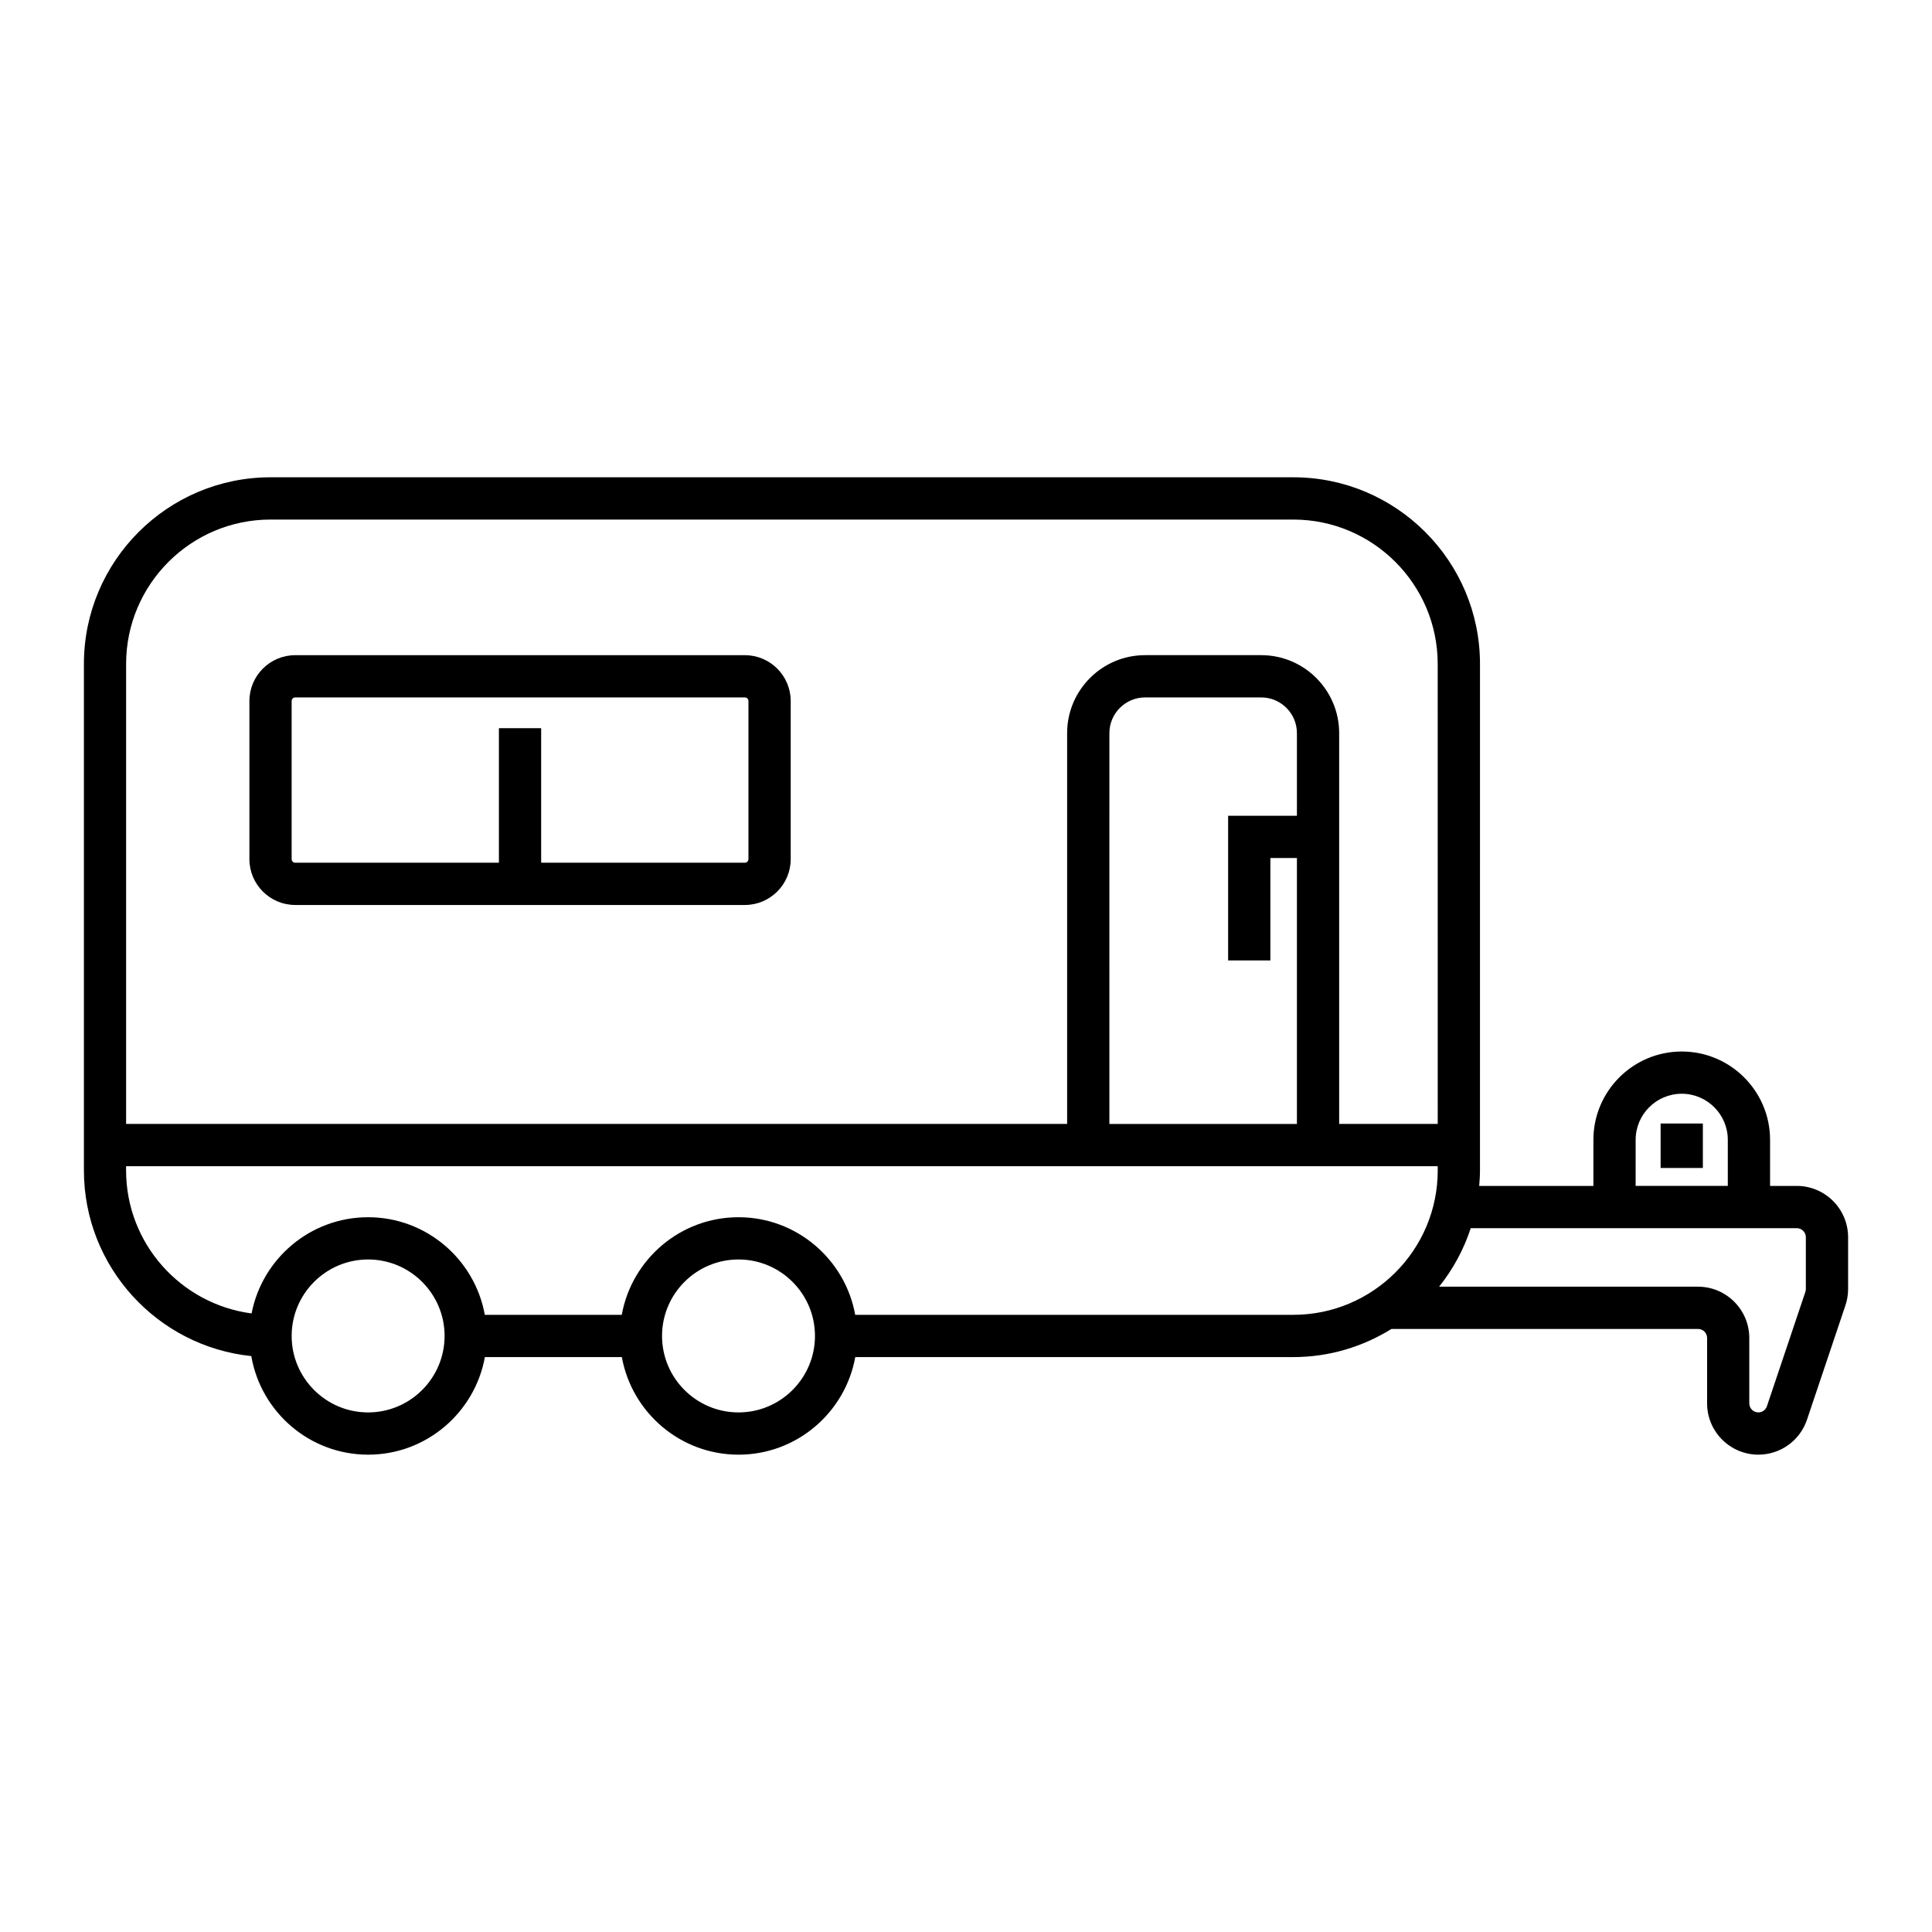
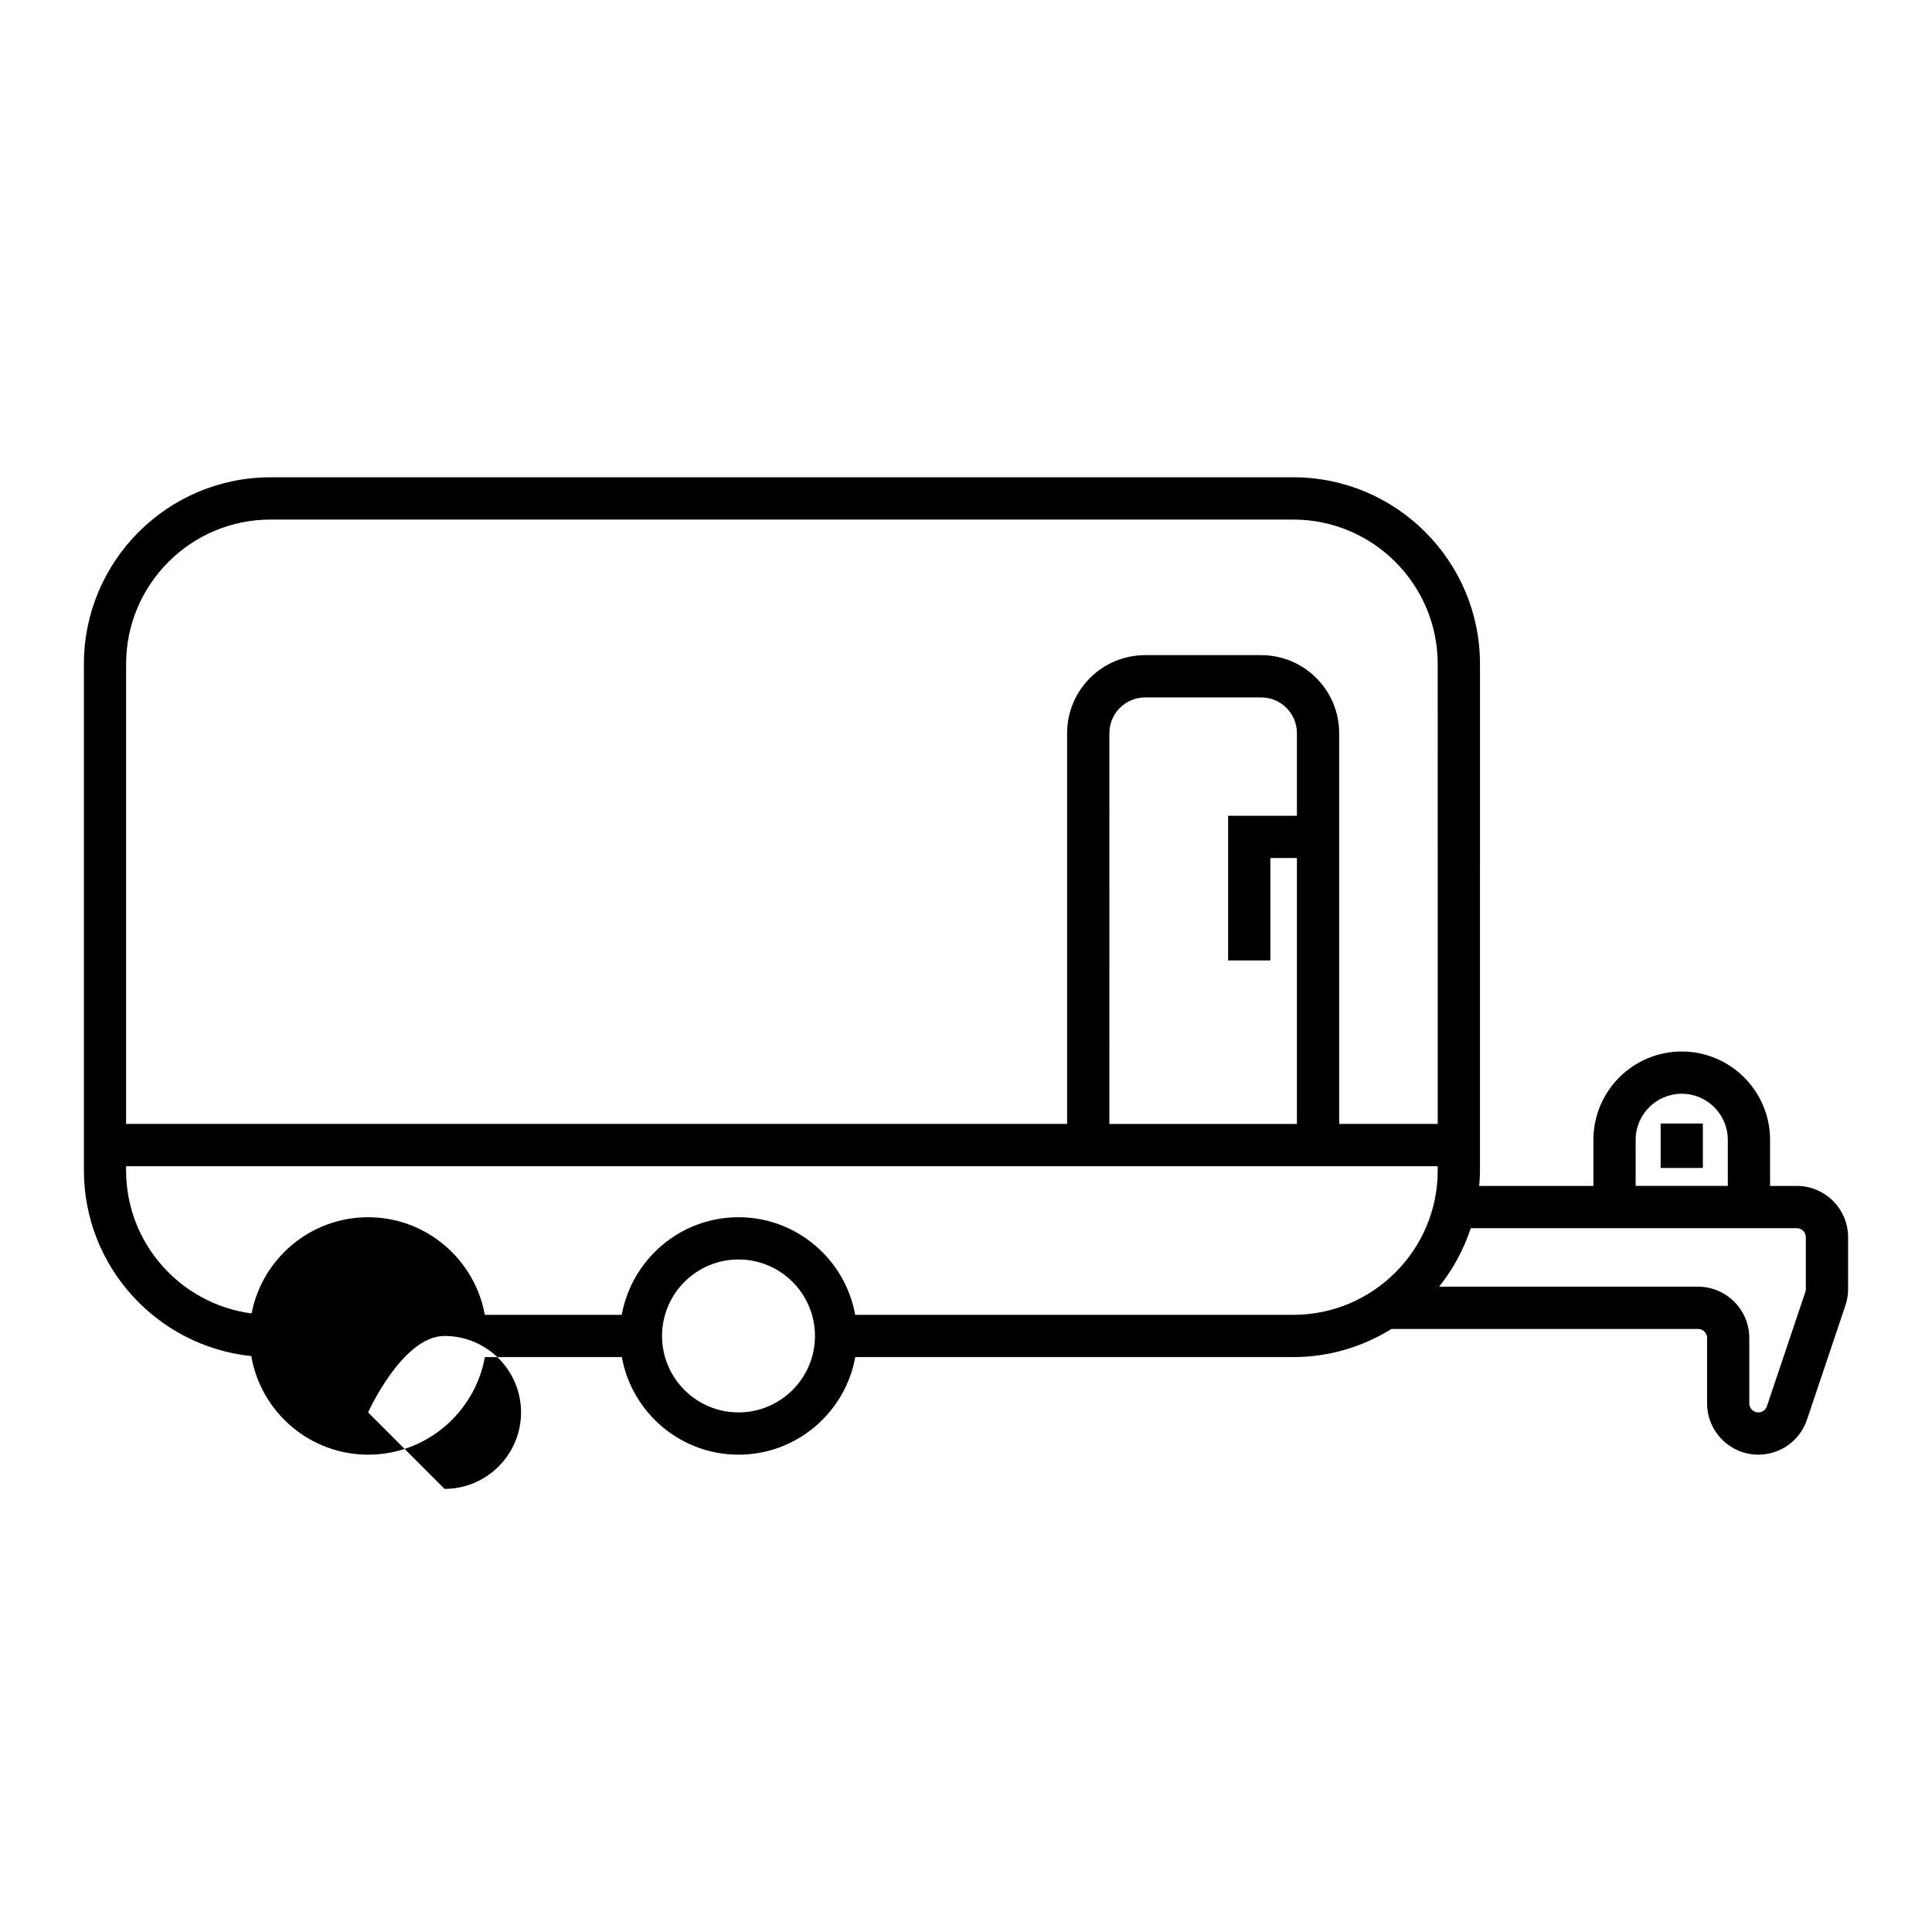
<svg xmlns="http://www.w3.org/2000/svg" fill="#000000" width="800px" height="800px" version="1.1" viewBox="144 144 512 512">
  <g>
-     <path d="m341.4 317.63h-119.16c-6.695 0-12.145 5.449-12.145 12.148v41.902c0 6.695 5.449 12.148 12.145 12.148h119.16c6.695 0 12.145-5.449 12.145-12.148v-41.902c0-6.699-5.449-12.148-12.145-12.148zm0.945 54.047c0 0.523-0.426 0.953-0.949 0.953h-53.984v-35.648h-11.195v35.648h-53.98c-0.523 0-0.949-0.426-0.949-0.953v-41.902c0-0.523 0.426-0.953 0.949-0.953h119.16c0.523 0 0.949 0.426 0.949 0.953z" />
-     <path d="m609.98 529.5c5.844 0 11.027-3.723 12.891-9.266l10.18-30.281c0.477-1.395 0.715-2.859 0.715-4.356v-13.715c0-7.5-6.102-13.602-13.594-13.602h-7.086v-12.211c0-12.906-10.5-23.41-23.41-23.41-12.906 0-23.41 10.5-23.41 23.41v12.211h-30.266c0.113-1.359 0.207-2.719 0.207-4.106l0.004-134.22c0-27.277-22.188-49.469-49.461-49.469h-271.05c-27.277 0-49.465 22.188-49.465 49.469v134.22c0 25.547 19.473 46.633 44.355 49.199 2.543 14.809 15.445 26.129 30.973 26.129 15.434 0 28.281-11.184 30.934-25.863h36.293c2.652 14.68 15.496 25.863 30.934 25.863 15.434 0 28.277-11.184 30.93-25.863h116.11c9.539 0 18.426-2.762 25.988-7.457h81.246c1.324 0 2.398 1.078 2.398 2.398v17.32c-0.004 7.496 6.098 13.598 13.594 13.598zm-32.516-83.434c0-6.734 5.477-12.211 12.211-12.211s12.211 5.477 12.211 12.211v12.211h-24.426zm-335.91 72.238c-11.176 0-20.262-9.09-20.262-20.266s9.09-20.266 20.262-20.266c11.176 0 20.266 9.09 20.266 20.266s-9.09 20.266-20.266 20.266zm98.16 0c-11.176 0-20.266-9.09-20.266-20.266s9.09-20.266 20.266-20.266c11.176 0 20.262 9.09 20.262 20.266s-9.09 20.266-20.262 20.266zm185.3-64.129c0 21.102-17.164 38.266-38.266 38.266h-116.11c-2.652-14.68-15.496-25.863-30.93-25.863s-28.281 11.184-30.934 25.863h-36.293c-2.652-14.68-15.496-25.863-30.934-25.863-15.305 0-28.078 10.996-30.875 25.496-18.734-2.469-33.258-18.5-33.258-37.898v-1.125h347.59zm-44.352-55.652v-27.141h7.035v70.473h-49.699l0.004-103.57c0-5.215 4.246-9.461 9.461-9.461h30.773c5.215 0 9.461 4.246 9.461 9.461v21.898h-18.23v38.336zm44.352 43.328h-26.121v-103.57c0-11.391-9.266-20.66-20.66-20.66h-30.773c-11.391 0-20.66 9.266-20.66 20.66v103.57h-249.38v-121.89c0-21.102 17.168-38.273 38.27-38.273h271.05c21.102 0 38.266 17.172 38.266 38.273zm68.969 43.133h-68.605c3.66-4.582 6.527-9.816 8.383-15.508h86.406c1.324 0 2.398 1.078 2.398 2.406v13.715c0 0.27-0.039 0.52-0.125 0.77l-10.191 30.301c-0.328 0.98-1.242 1.633-2.273 1.633-1.324 0-2.398-1.078-2.398-2.406v-17.32c0-7.488-6.098-13.59-13.594-13.59z" />
+     <path d="m609.98 529.5c5.844 0 11.027-3.723 12.891-9.266l10.18-30.281c0.477-1.395 0.715-2.859 0.715-4.356v-13.715c0-7.5-6.102-13.602-13.594-13.602h-7.086v-12.211c0-12.906-10.5-23.41-23.41-23.41-12.906 0-23.41 10.5-23.41 23.41v12.211h-30.266c0.113-1.359 0.207-2.719 0.207-4.106l0.004-134.22c0-27.277-22.188-49.469-49.461-49.469h-271.05c-27.277 0-49.465 22.188-49.465 49.469v134.22c0 25.547 19.473 46.633 44.355 49.199 2.543 14.809 15.445 26.129 30.973 26.129 15.434 0 28.281-11.184 30.934-25.863h36.293c2.652 14.68 15.496 25.863 30.934 25.863 15.434 0 28.277-11.184 30.93-25.863h116.11c9.539 0 18.426-2.762 25.988-7.457h81.246c1.324 0 2.398 1.078 2.398 2.398v17.32c-0.004 7.496 6.098 13.598 13.594 13.598zm-32.516-83.434c0-6.734 5.477-12.211 12.211-12.211s12.211 5.477 12.211 12.211v12.211h-24.426zm-335.91 72.238s9.09-20.266 20.262-20.266c11.176 0 20.266 9.09 20.266 20.266s-9.09 20.266-20.266 20.266zm98.16 0c-11.176 0-20.266-9.09-20.266-20.266s9.09-20.266 20.266-20.266c11.176 0 20.262 9.09 20.262 20.266s-9.09 20.266-20.262 20.266zm185.3-64.129c0 21.102-17.164 38.266-38.266 38.266h-116.11c-2.652-14.68-15.496-25.863-30.93-25.863s-28.281 11.184-30.934 25.863h-36.293c-2.652-14.68-15.496-25.863-30.934-25.863-15.305 0-28.078 10.996-30.875 25.496-18.734-2.469-33.258-18.5-33.258-37.898v-1.125h347.59zm-44.352-55.652v-27.141h7.035v70.473h-49.699l0.004-103.57c0-5.215 4.246-9.461 9.461-9.461h30.773c5.215 0 9.461 4.246 9.461 9.461v21.898h-18.23v38.336zm44.352 43.328h-26.121v-103.57c0-11.391-9.266-20.66-20.66-20.66h-30.773c-11.391 0-20.66 9.266-20.66 20.66v103.57h-249.38v-121.89c0-21.102 17.168-38.273 38.27-38.273h271.05c21.102 0 38.266 17.172 38.266 38.273zm68.969 43.133h-68.605c3.66-4.582 6.527-9.816 8.383-15.508h86.406c1.324 0 2.398 1.078 2.398 2.406v13.715c0 0.27-0.039 0.52-0.125 0.77l-10.191 30.301c-0.328 0.98-1.242 1.633-2.273 1.633-1.324 0-2.398-1.078-2.398-2.406v-17.32c0-7.488-6.098-13.59-13.594-13.59z" />
    <path d="m584.08 441.74h11.195v11.785h-11.195z" />
  </g>
</svg>